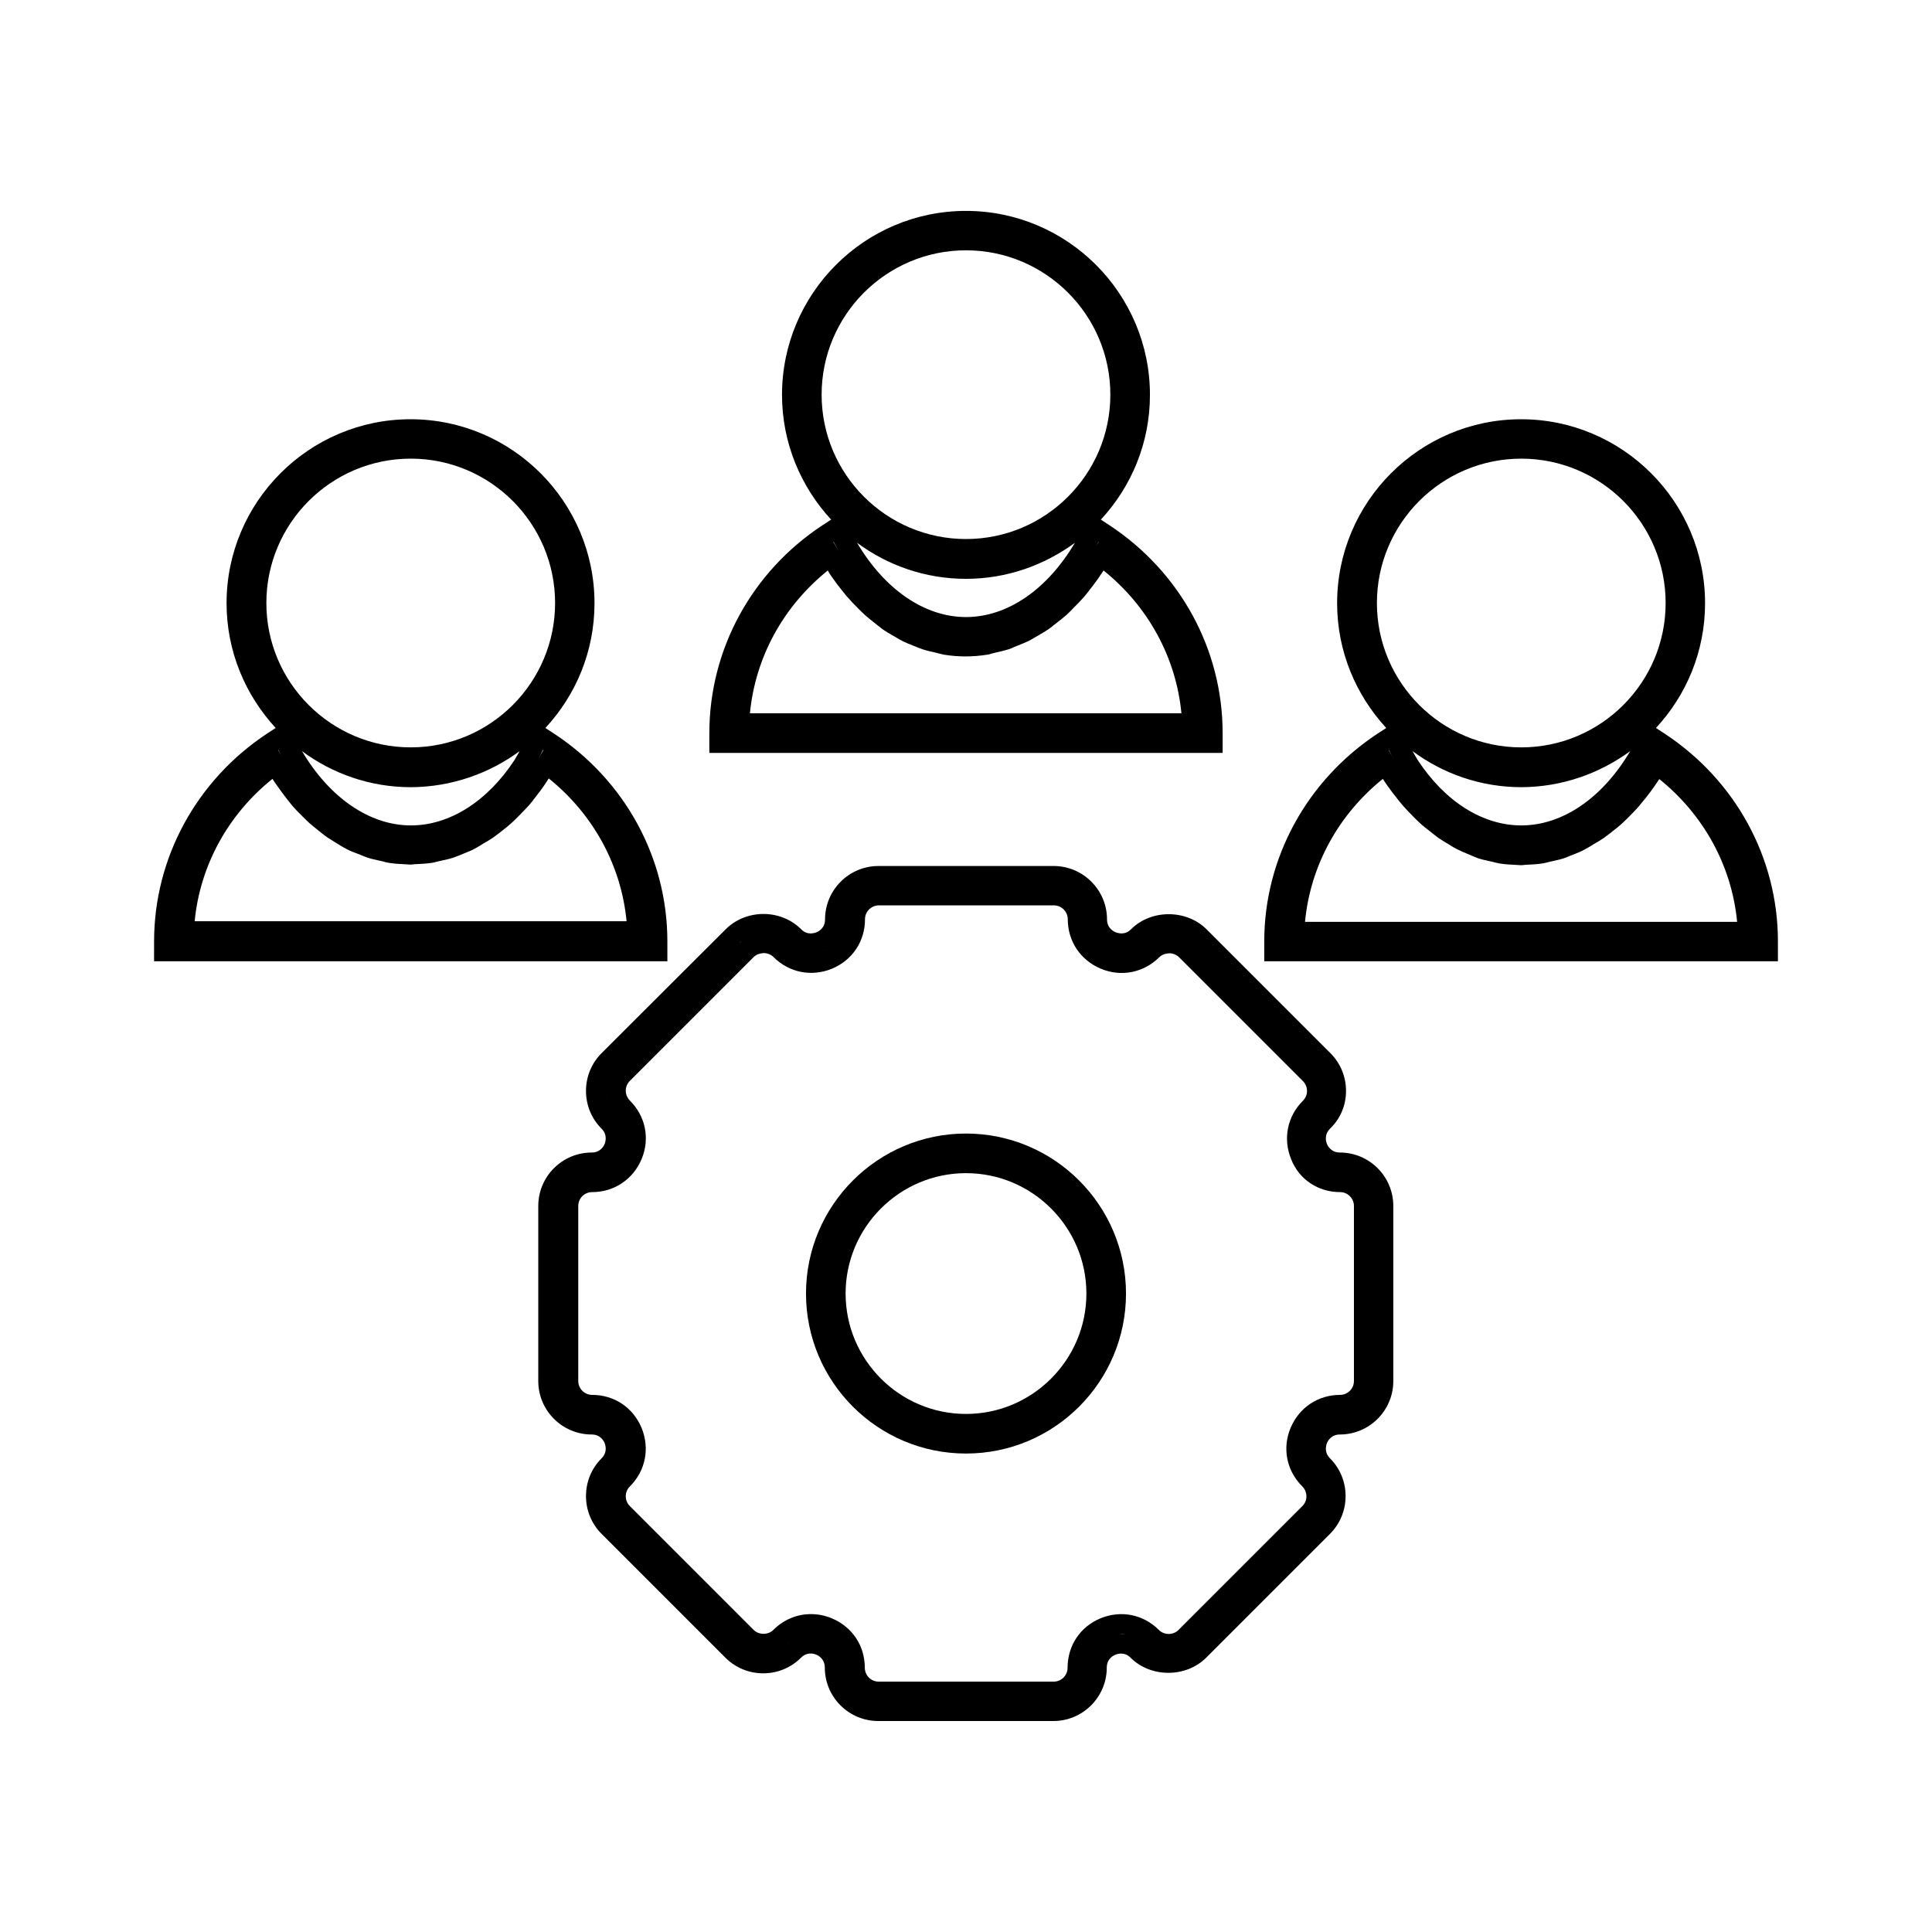
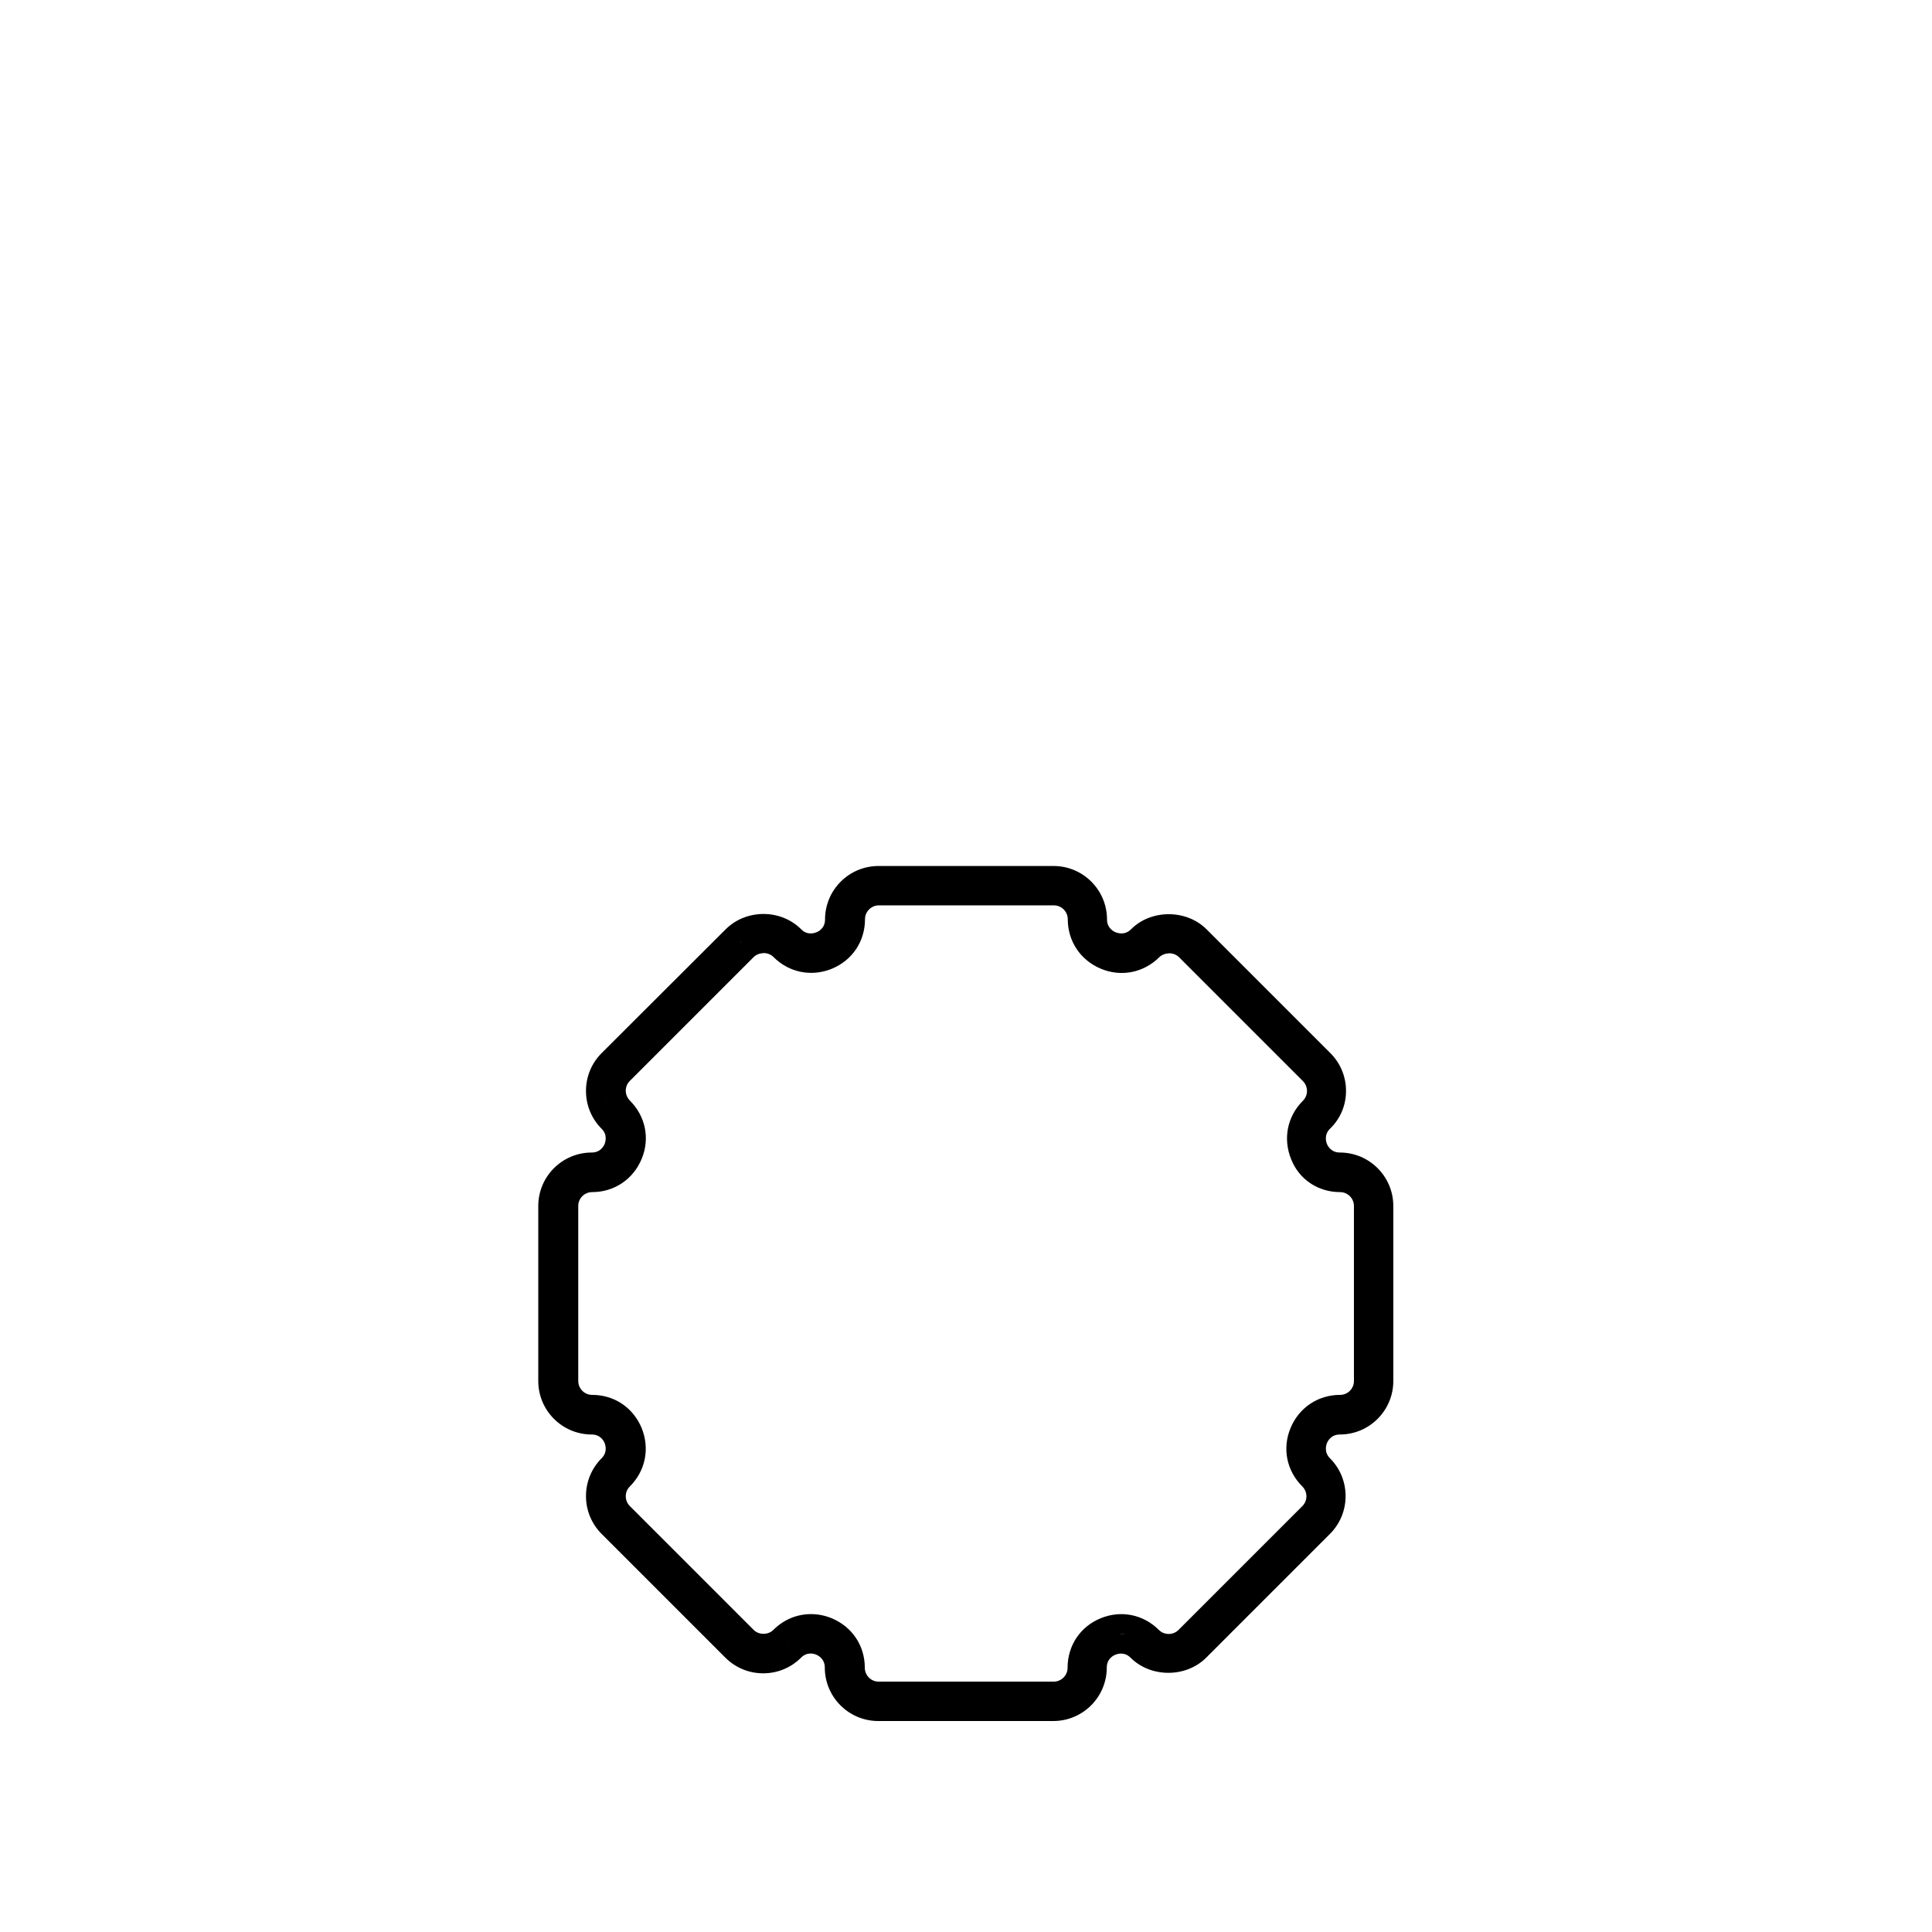
<svg xmlns="http://www.w3.org/2000/svg" fill="#000000" width="800px" height="800px" version="1.1" viewBox="144 144 512 512">
  <g>
-     <path d="m184.83 398.74h136.03v-5.246c0-22.148-11.23-42.719-30.07-55.105l-2.258-1.469c8.082-8.711 13.016-20.309 13.016-33.062 0-26.871-21.883-48.754-48.754-48.754-26.871 0-48.754 21.883-48.754 48.754 0 12.754 4.984 24.352 13.016 33.062l-2.258 1.469c-18.73 12.387-29.965 32.957-29.965 55.105zm29.758-94.938c0-21.098 17.16-38.258 38.258-38.258s38.258 17.16 38.258 38.258c0 21.098-17.16 38.258-38.258 38.258s-38.258-17.16-38.258-38.258zm73.418 38.996-1.418 2.414c0.473-0.789 0.891-1.625 1.312-2.465 0.055-0.004 0.105 0.051 0.105 0.051zm-6.297 0.262c-0.473 0.789-0.891 1.625-1.363 2.363-7.242 11.02-17.266 17.32-27.445 17.32-10.969 0-21.57-7.348-28.863-19.68 8.082 5.984 18.055 9.551 28.863 9.551 10.758-0.059 20.727-3.625 28.809-9.555zm-62.711 1.941-1.258-2.203s0.051 0 0.051-0.051c0.367 0.785 0.785 1.52 1.207 2.254zm-2.781 5.406c0.418 0.684 0.84 1.312 1.312 1.941 0.684 0.996 1.418 1.941 2.203 2.992 0.629 0.789 1.207 1.574 1.836 2.309 0.789 0.891 1.574 1.73 2.414 2.519l0.367 0.367c0.578 0.578 1.102 1.102 1.68 1.625 0.789 0.684 1.574 1.312 2.625 2.152l0.523 0.418c0.523 0.418 1.102 0.891 1.68 1.258 0.84 0.578 1.68 1.051 2.781 1.73l0.578 0.367c0.578 0.367 1.156 0.684 1.785 0.996 0.789 0.418 1.625 0.734 2.465 1.051l1.207 0.473c0.578 0.262 1.156 0.473 1.73 0.684 0.945 0.316 1.941 0.523 3.359 0.84l0.684 0.156c0.523 0.156 1.051 0.262 1.574 0.367 1.469 0.262 2.992 0.316 4.828 0.418 0.578 0.051 0.891 0.105 2.152-0.051 1.523-0.051 3.043-0.156 4.512-0.367 0.523-0.105 1.051-0.211 1.574-0.367l1.156-0.262c0.945-0.211 1.941-0.418 2.887-0.734 0.578-0.211 1.102-0.418 1.68-0.629l1.363-0.578c0.789-0.316 1.625-0.629 2.414-1.051 0.578-0.316 1.156-0.629 1.73-0.996l0.84-0.523c0.84-0.473 1.73-0.996 2.57-1.574 0.578-0.418 1.156-0.84 1.68-1.258l0.734-0.578c0.84-0.629 1.625-1.312 2.414-1.996 0.578-0.523 1.156-1.102 2.098-2.047 0.789-0.84 1.625-1.625 2.414-2.519 0.629-0.734 1.258-1.469 1.891-2.363 0.734-0.945 1.469-1.891 2.152-2.887 0.418-0.629 0.891-1.312 1.312-1.996 11.809 9.5 19.207 23.039 20.625 37.84l-114.46 0.004c1.414-14.691 8.816-28.285 20.625-37.73z" />
-     <path d="m585.1 338.39-2.258-1.469c8.082-8.711 13.016-20.309 13.016-33.062 0-26.871-21.883-48.754-48.754-48.754-26.871 0-48.754 21.883-48.754 48.754 0 12.754 4.984 24.352 13.016 33.062l-2.258 1.469c-18.789 12.387-30.07 33.012-30.07 55.105v5.246h136.13v-5.246c0-22.148-11.23-42.719-30.07-55.105zm-76.203-34.586c0-21.098 17.16-38.258 38.258-38.258s38.258 17.16 38.258 38.258c0 21.098-17.16 38.258-38.258 38.258s-38.258-17.16-38.258-38.258zm73.367 38.996-1.258 2.203c0.418-0.734 0.84-1.469 1.258-2.203v0zm-6.246 0.262c-7.293 12.332-17.844 19.68-28.863 19.68-10.234 0-20.203-6.297-27.445-17.32-0.473-0.734-0.891-1.574-1.363-2.363 8.082 5.984 18.055 9.551 28.863 9.551 10.758-0.051 20.676-3.617 28.809-9.547zm-62.609 2.152-1.418-2.414s0.051 0 0.051-0.051c0.426 0.836 0.898 1.676 1.367 2.465zm-23.562 43.031c1.418-14.801 8.816-28.34 20.625-37.84 0.418 0.684 0.84 1.312 1.312 1.941 0.684 0.996 1.418 1.941 2.258 2.992 0.578 0.789 1.207 1.523 1.836 2.258 0.789 0.891 1.574 1.73 2.731 2.887 0.578 0.578 1.156 1.156 1.73 1.68 0.789 0.734 1.625 1.363 2.625 2.152l0.523 0.418c0.578 0.418 1.102 0.891 1.68 1.312 0.84 0.578 1.68 1.051 2.781 1.73l0.578 0.367c0.578 0.367 1.156 0.684 1.785 0.996 0.789 0.367 1.574 0.734 2.363 1.051l1.363 0.578c0.523 0.211 1.102 0.473 1.68 0.684 0.945 0.316 1.941 0.523 3.359 0.84l0.684 0.156c0.523 0.156 1.051 0.262 1.574 0.367 1.469 0.262 2.992 0.316 4.828 0.418 0.578 0.051 0.891 0.105 2.152-0.051 1.523-0.051 3.043-0.156 4.512-0.367 0.523-0.105 1.051-0.211 1.574-0.367l1.156-0.262c0.945-0.211 1.941-0.418 2.887-0.734 0.578-0.211 1.156-0.418 1.73-0.684l1.207-0.473c0.84-0.316 1.68-0.684 2.465-1.102 0.578-0.316 1.156-0.629 1.73-0.996l0.84-0.523c0.84-0.473 1.73-0.996 2.57-1.574 0.578-0.418 1.102-0.84 1.68-1.258l0.789-0.629c0.789-0.629 1.625-1.258 2.414-1.996 0.578-0.523 1.156-1.102 1.68-1.625l0.418-0.418c0.789-0.84 1.625-1.625 2.363-2.519 0.629-0.734 1.258-1.523 1.941-2.363 0.734-0.945 1.469-1.891 2.152-2.887 0.418-0.629 0.891-1.312 1.312-1.941 11.809 9.5 19.207 23.039 20.625 37.84l-114.52-0.004z" />
-     <path d="m331.98 338.28v5.246h136.03v-5.246c0-22.148-11.23-42.719-30.02-55.105l-2.258-1.469c8.082-8.711 13.016-20.309 13.016-33.062 0-26.871-21.883-48.754-48.754-48.754s-48.754 21.883-48.754 48.754c0 12.754 4.984 24.352 13.016 33.062l-2.258 1.469c-18.785 12.336-30.016 32.961-30.016 55.105zm29.758-89.688c0-21.098 17.16-38.258 38.258-38.258s38.258 17.16 38.258 38.258-17.16 38.258-38.258 38.258-38.258-17.16-38.258-38.258zm73.418 38.992-1.418 2.465v0.051c0.473-0.84 0.945-1.68 1.363-2.519 0.004-0.047 0.004 0.004 0.055 0.004zm-6.297 0.262c-7.293 12.332-17.844 19.68-28.863 19.68s-21.57-7.348-28.863-19.68c8.082 5.984 18.055 9.551 28.863 9.551s20.781-3.621 28.863-9.551zm-62.609 2.152-1.418-2.414s0.051 0 0.051-0.051c0.477 0.84 0.895 1.625 1.367 2.465zm-1.629 7.137c0.684 0.996 1.418 1.941 2.363 3.148 0.578 0.684 1.102 1.418 1.73 2.098 0.789 0.891 1.574 1.73 2.731 2.887 0.578 0.578 1.156 1.156 1.73 1.68 0.84 0.734 1.68 1.418 2.676 2.203l0.523 0.418c0.523 0.418 1.102 0.84 1.625 1.258 0.84 0.578 1.68 1.102 2.938 1.785l0.629 0.367c0.523 0.316 1.051 0.629 1.574 0.891 0.945 0.473 1.941 0.891 3.203 1.363l0.629 0.262c0.523 0.211 1.051 0.418 1.523 0.578 1.156 0.367 2.309 0.629 3.727 0.945l0.578 0.156c0.418 0.105 0.84 0.211 1.312 0.316 3.938 0.629 7.609 0.629 11.547 0 0.418-0.051 0.84-0.156 1.258-0.316l0.84-0.211c1.156-0.262 2.363-0.523 3.516-0.891 0.523-0.156 1.051-0.367 1.523-0.629l0.945-0.367c0.996-0.418 1.996-0.789 2.938-1.258 0.523-0.262 1.051-0.578 1.574-0.891l0.996-0.578c0.84-0.523 1.73-0.996 2.57-1.574 0.578-0.367 1.102-0.84 1.625-1.258l0.684-0.523c0.84-0.684 1.68-1.312 2.519-2.047 0.578-0.523 1.156-1.102 2.047-2.047 0.84-0.84 1.625-1.625 2.414-2.519 0.578-0.684 1.156-1.363 1.891-2.363 0.734-0.945 1.469-1.891 2.152-2.887 0.418-0.629 0.84-1.312 1.312-1.941 11.809 9.5 19.207 23.039 20.625 37.84l-114.35 0.004c1.418-14.801 8.816-28.34 20.625-37.84 0.367 0.629 0.789 1.312 1.258 1.941z" />
    <path d="m500.71 433.11c0-3.777-1.469-7.348-4.144-10.023l-32.801-32.801c-5.352-5.352-14.746-5.352-20.047 0-1.625 1.625-3.465 0.996-4.039 0.789-0.523-0.211-2.309-1.102-2.309-3.41 0-7.82-6.352-14.168-14.168-14.168h-46.391c-7.82 0-14.168 6.352-14.168 14.168 0 2.309-1.73 3.203-2.309 3.41-0.523 0.211-2.414 0.84-3.988-0.789-5.457-5.457-14.641-5.406-20.047 0l-32.863 32.801c-2.676 2.676-4.144 6.246-4.144 10.023 0 3.777 1.469 7.348 4.144 10.023 1.625 1.625 0.996 3.516 0.789 4.039-0.211 0.523-1.102 2.258-3.41 2.258-7.82 0-14.168 6.352-14.168 14.168v46.391c0 7.82 6.352 14.168 14.168 14.168 2.309 0 3.203 1.73 3.41 2.258 0.211 0.523 0.84 2.414-0.789 4.039-2.676 2.676-4.144 6.246-4.144 10.023 0 3.777 1.469 7.348 4.144 10.023l32.801 32.801c2.676 2.676 6.246 4.144 10.023 4.144 3.777 0 7.348-1.469 10.023-4.144 1.625-1.625 3.465-1.051 4.039-0.789 0.523 0.211 2.258 1.102 2.258 3.41 0 7.82 6.352 14.168 14.168 14.168h46.391c7.82 0 14.168-6.352 14.168-14.168 0-2.309 1.73-3.203 2.309-3.41 0.523-0.211 2.363-0.84 3.988 0.789 5.352 5.352 14.695 5.352 20.047 0l32.801-32.801c2.676-2.676 4.144-6.246 4.144-10.023 0-3.777-1.469-7.348-4.144-10.023-1.625-1.625-0.996-3.516-0.789-4.039 0.211-0.523 1.102-2.258 3.41-2.258 7.82 0 14.168-6.352 14.168-14.168v-46.391c0-7.82-6.352-14.168-14.168-14.168-2.309 0-3.203-1.73-3.41-2.258-0.211-0.523-0.84-2.414 0.789-4.039 2.789-2.676 4.258-6.246 4.258-10.023zm-7.871 6.297c1.68-1.68 2.625-3.938 2.625-6.297 0 2.363-0.945 4.617-2.625 6.297-0.156 0.156-0.262 0.316-0.418 0.418 0.156-0.102 0.262-0.258 0.418-0.418zm-32.801-45.445 22.777 22.777-22.777-22.777c-0.156-0.156-0.316-0.262-0.473-0.367 0.16 0.102 0.316 0.207 0.473 0.367zm-12.648 0c0.262-0.262 0.578-0.473 0.891-0.734-0.312 0.262-0.625 0.469-0.891 0.734-0.211 0.211-0.418 0.418-0.684 0.629 0.266-0.211 0.477-0.367 0.684-0.629zm-85.016 1.941c0.262-0.105 0.473-0.316 0.734-0.418-0.316 0.156-0.473 0.312-0.734 0.418-0.262 0.105-0.523 0.156-0.84 0.262 0.262-0.105 0.578-0.156 0.84-0.262zm-22.41-1.941c0.211-0.211 0.367-0.367 0.578-0.523-0.211 0.207-0.367 0.363-0.578 0.523l-22.984 22.984zm-34.375 43.348c-0.684-1.258-1.051-2.731-1.051-4.199 0 1.469 0.371 2.938 1.051 4.199zm47.023 142.32c-1.68 1.68-3.938 2.625-6.297 2.625 2.359 0 4.617-0.945 6.297-2.625l0.418-0.418c-0.156 0.156-0.262 0.312-0.418 0.418zm88.168-2.57c0.105 0 0.262-0.051 0.367-0.051 0.367 0 0.734 0 1.102 0.051-0.527-0.051-1 0-1.469 0zm52.742-42.09c1.258 1.574 1.941 3.516 1.941 5.562 0-2.047-0.684-3.988-1.941-5.562zm5.613-75.047c2.047 0 3.672 1.68 3.672 3.672v46.391c0 2.047-1.68 3.672-3.672 3.672-5.824 0-10.863 3.359-13.121 8.766-2.258 5.406-1.051 11.336 3.098 15.48 0.684 0.684 1.102 1.625 1.102 2.625 0 0.996-0.367 1.891-1.102 2.625l-32.801 32.801c-1.418 1.418-3.777 1.418-5.195 0-4.144-4.144-10.078-5.301-15.43-3.098-5.406 2.203-8.766 7.242-8.766 13.121 0 2.047-1.68 3.672-3.672 3.672h-46.391c-2.047 0-3.672-1.68-3.672-3.672 0-5.879-3.359-10.863-8.766-13.121-1.785-0.734-3.621-1.102-5.512-1.102-3.727 0-7.242 1.469-9.973 4.199-1.363 1.363-3.832 1.363-5.195 0l-32.801-32.801c-0.684-0.684-1.102-1.625-1.102-2.625 0-0.996 0.367-1.891 1.102-2.625 4.144-4.144 5.301-10.078 3.098-15.48-2.258-5.406-7.242-8.766-13.121-8.766-2.047 0-3.672-1.68-3.672-3.672v-46.391c0-2.047 1.68-3.672 3.672-3.672 5.824 0 10.863-3.359 13.121-8.766 2.258-5.406 1.051-11.336-3.098-15.48-0.684-0.684-1.102-1.625-1.102-2.625 0-0.996 0.367-1.891 1.102-2.625l32.801-32.801c0.629-0.629 1.574-0.996 2.625-1.051 0.996 0 1.941 0.367 2.625 1.051 4.144 4.144 10.078 5.301 15.48 3.098 5.406-2.258 8.766-7.242 8.766-13.121 0-2.047 1.68-3.672 3.672-3.672h46.391c2.047 0 3.672 1.68 3.672 3.672 0 5.824 3.359 10.863 8.766 13.121 5.406 2.258 11.336 1.051 15.48-3.043 0.629-0.629 1.574-0.996 2.625-1.051 0.996 0 1.941 0.367 2.625 1.051l32.801 32.801c0.684 0.684 1.102 1.625 1.102 2.625 0 0.996-0.367 1.891-1.102 2.625-4.144 4.144-5.301 10.078-3.098 15.48 2.102 5.352 7.141 8.711 12.965 8.711z" />
-     <path d="m400 444.4c-23.355 0-42.402 18.996-42.402 42.402s18.996 42.402 42.402 42.402 42.402-18.996 42.402-42.402-19.051-42.402-42.402-42.402zm0 74.309c-17.582 0-31.906-14.328-31.906-31.906 0-17.582 14.328-31.906 31.906-31.906 17.582 0 31.906 14.328 31.906 31.906 0 17.582-14.328 31.906-31.906 31.906z" />
  </g>
</svg>